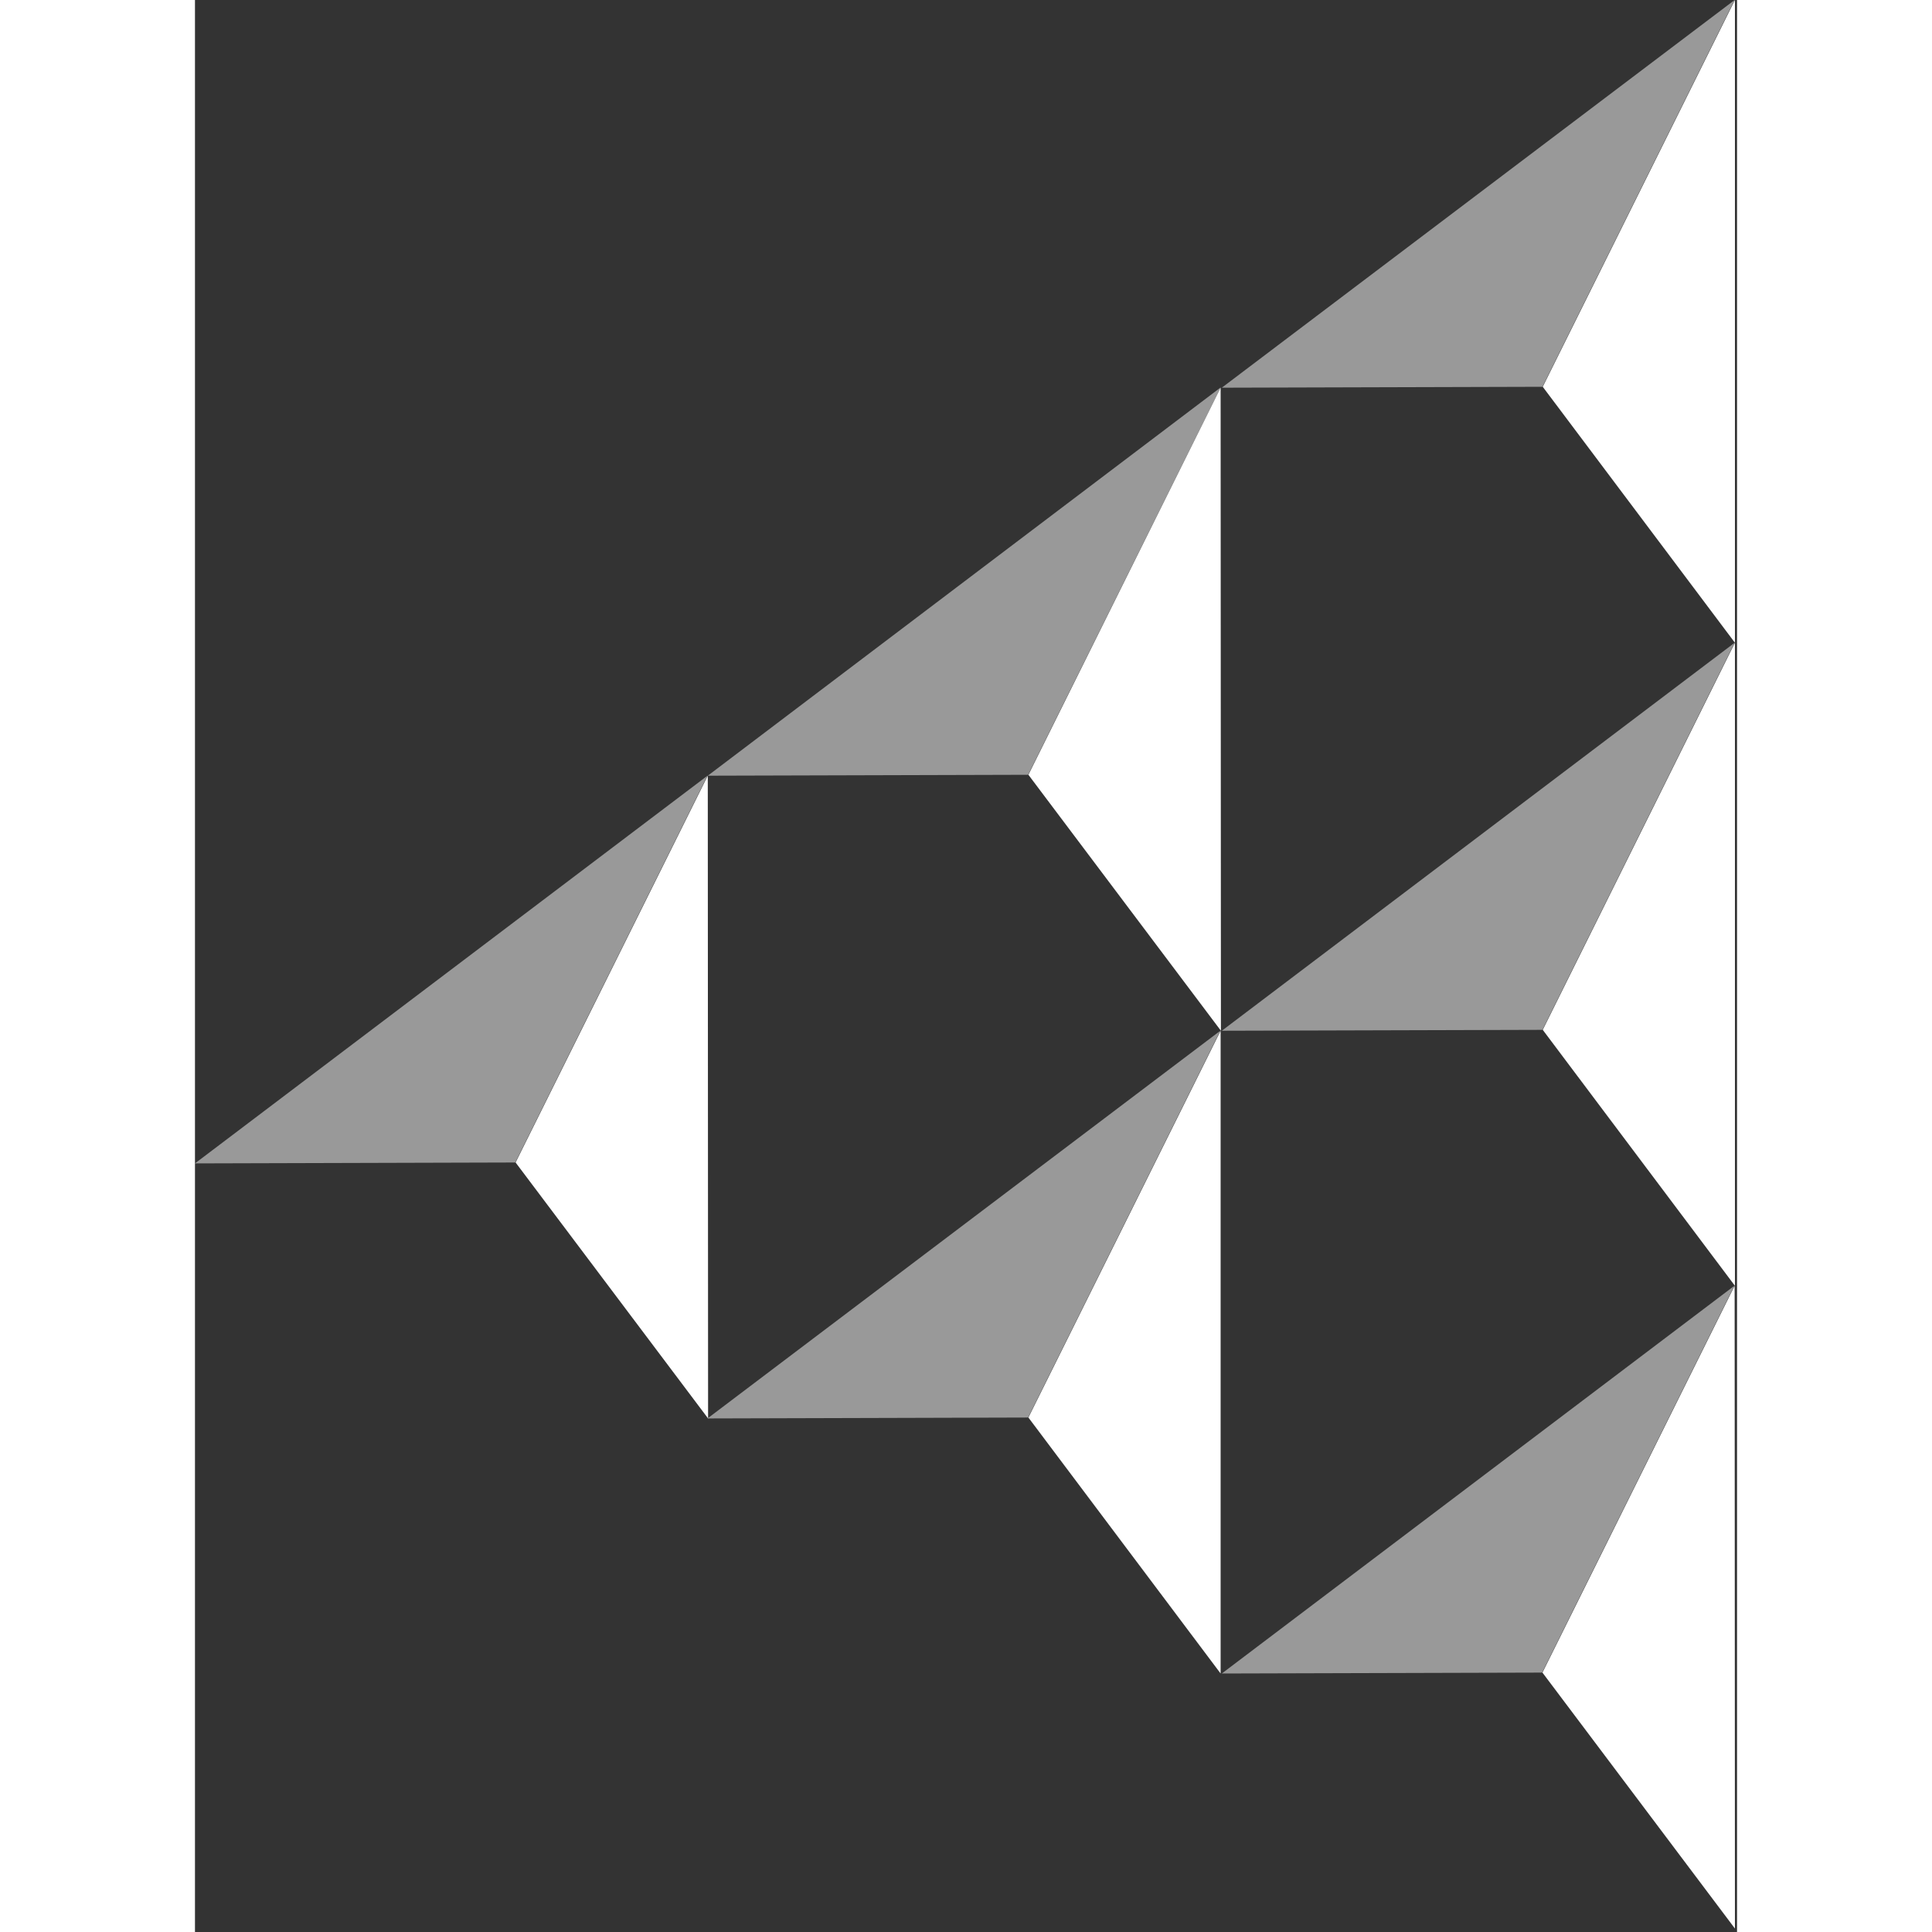
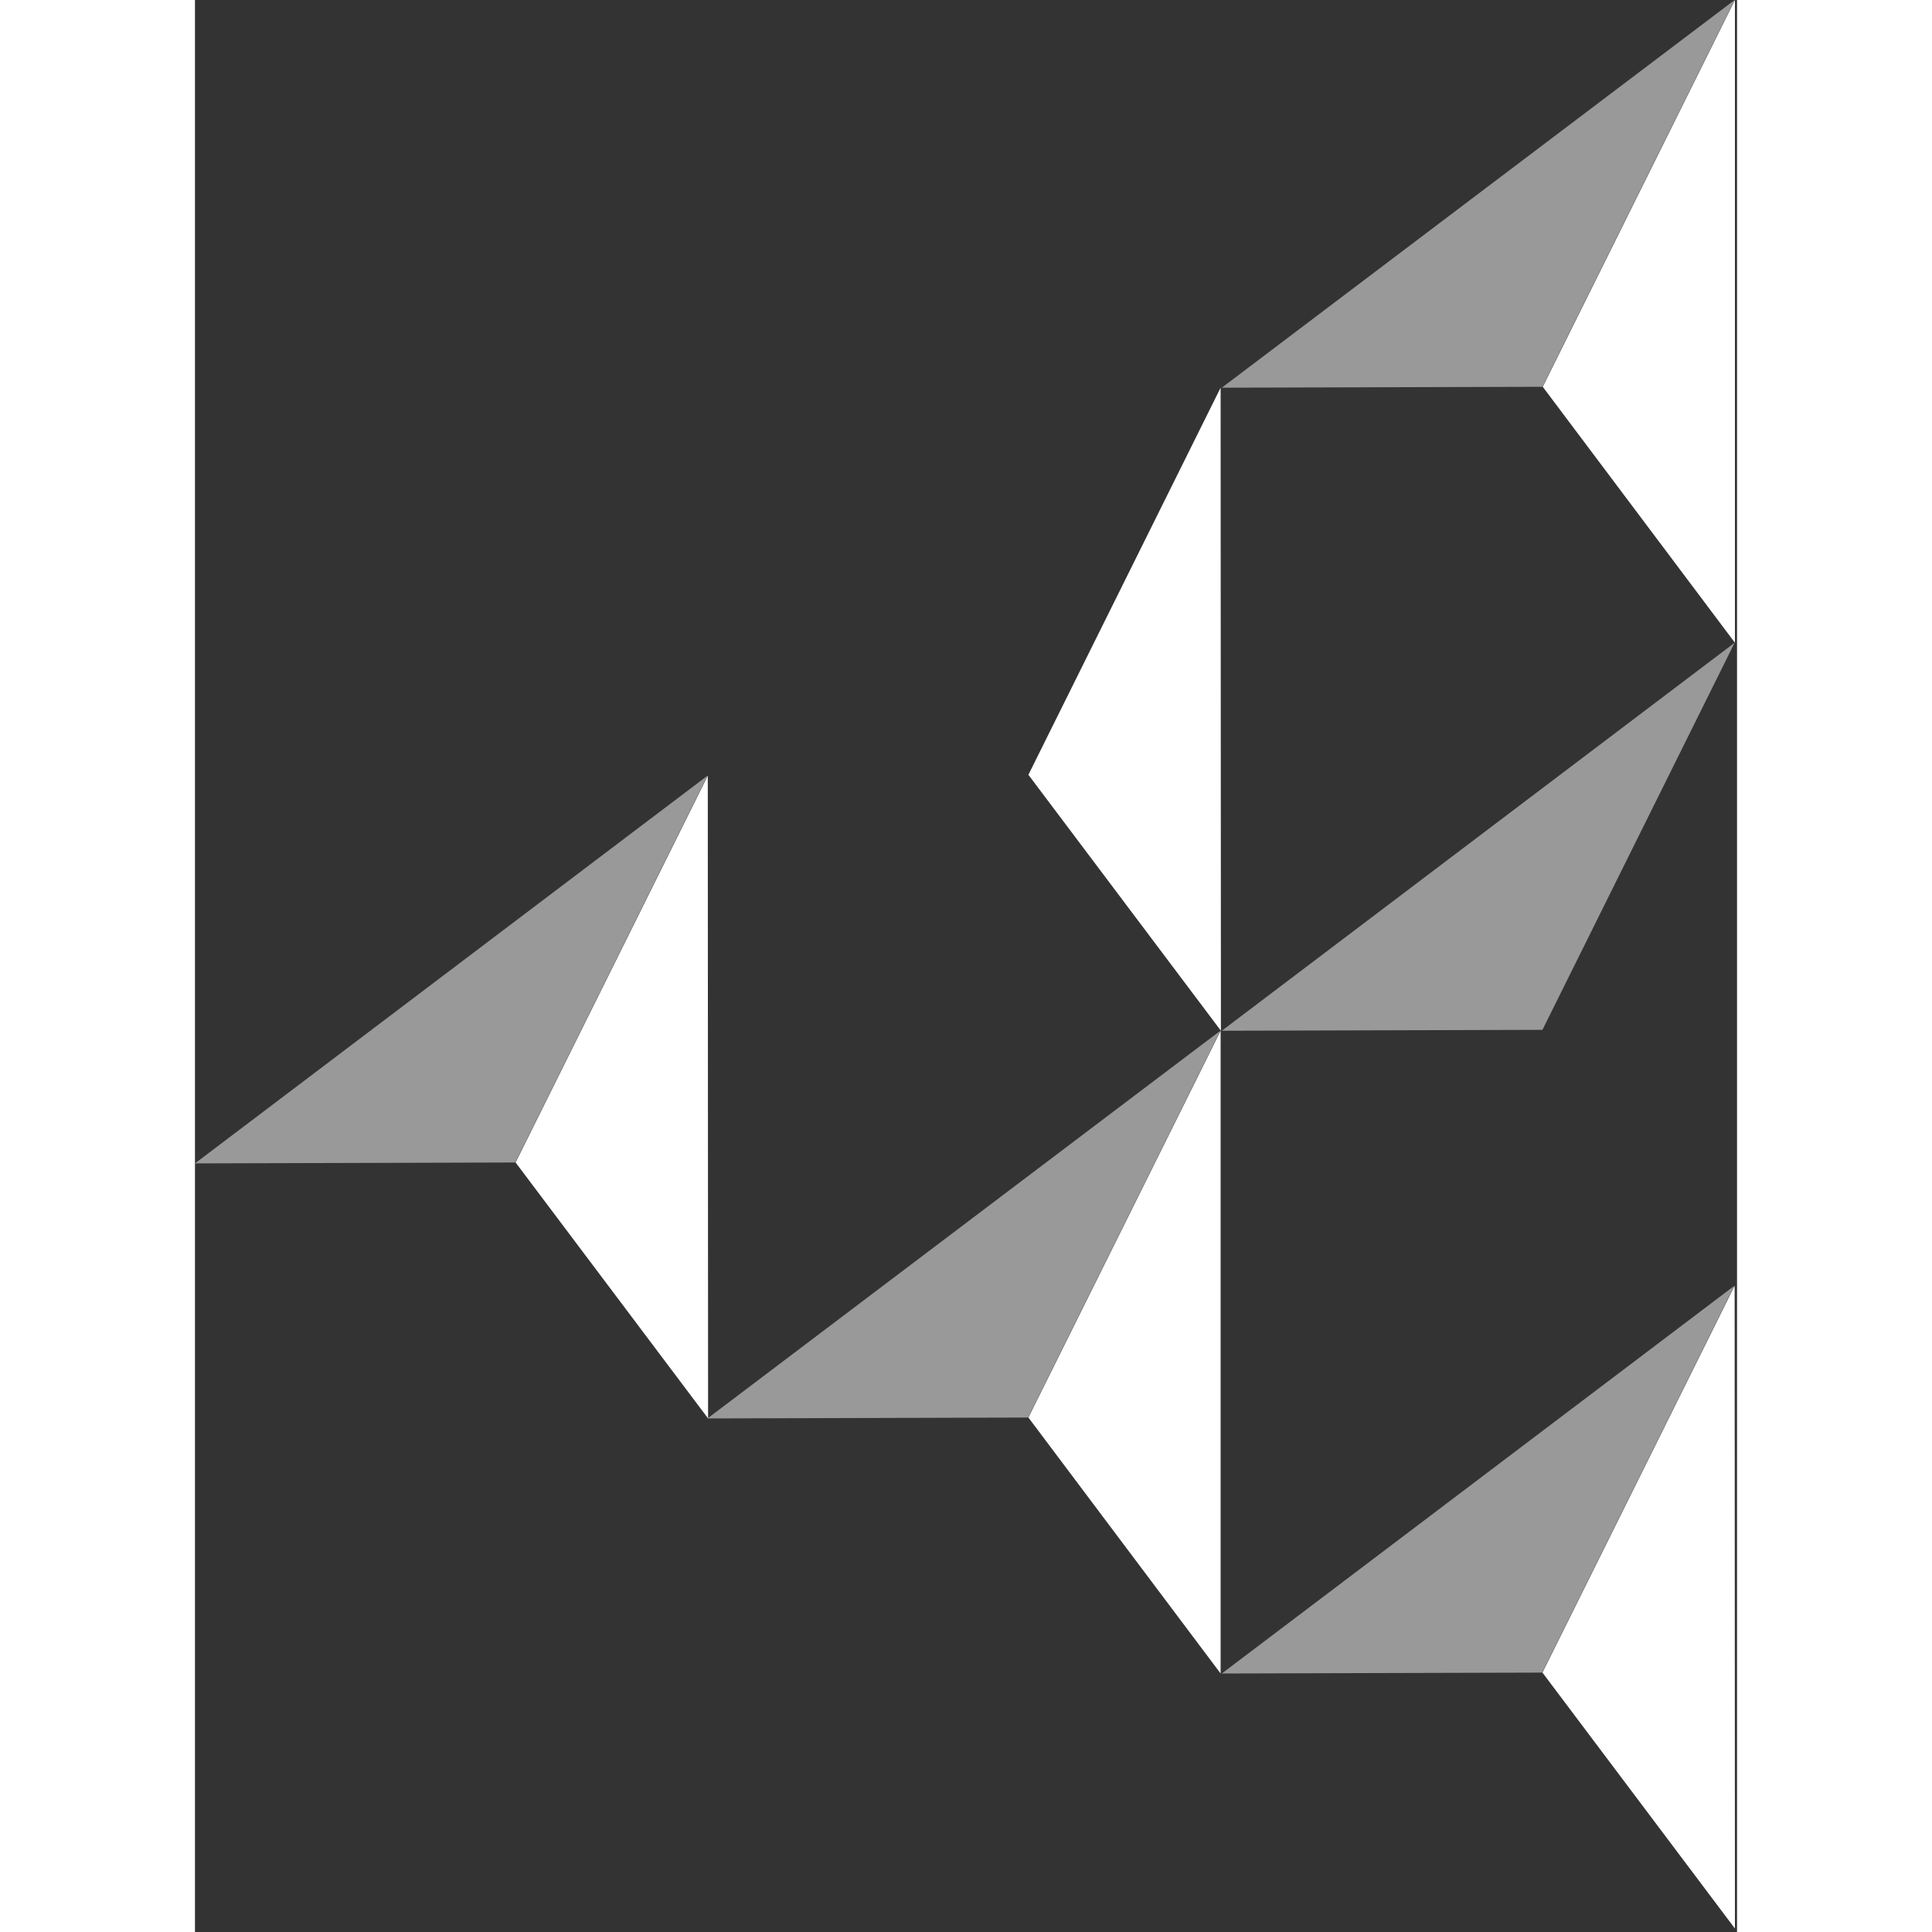
<svg xmlns="http://www.w3.org/2000/svg" width="20" height="20" viewBox="0 0 87 109" fill="none">
  <rect x="0" y="0" width="87" height="109" fill="#333333" stroke="none" />
  <g opacity="0.5">
    <path d="M86.865 0L57.933 21.873L76.022 21.822L86.865 0Z" fill="white" />
  </g>
  <path d="M86.882 0L76.039 21.822L86.882 36.263V0Z" fill="white" />
  <g opacity="0.5">
    <path d="M86.865 36.263L57.933 58.153L76.022 58.102L86.865 36.263Z" fill="white" />
  </g>
-   <path d="M76.039 58.102L86.882 72.543V36.263L76.039 58.102Z" fill="white" />
  <g opacity="0.5">
-     <path d="M57.848 21.873L28.933 43.763L47.005 43.712L57.865 21.873H57.848Z" fill="white" />
-   </g>
+     </g>
  <path d="M57.865 21.873L47.021 43.712L57.882 58.153L57.865 21.873Z" fill="white" />
  <g opacity="0.5">
    <path d="M28.915 43.763L0 65.637L18.072 65.586L28.915 43.763Z" fill="white" />
  </g>
  <path d="M28.932 43.763L18.089 65.586L28.949 80.026L28.932 43.763Z" fill="white" />
  <g opacity="0.5">
    <path d="M57.848 58.153L28.916 80.026L47.005 79.975L57.848 58.153Z" fill="white" />
  </g>
  <path d="M57.865 58.153L47.021 79.975L57.865 94.416V58.153Z" fill="white" />
  <g opacity="0.5">
    <path d="M86.848 72.543L57.933 94.416L76.005 94.365L86.848 72.543Z" fill="white" />
  </g>
  <path d="M76.022 94.365L86.882 108.806L86.865 72.543L76.022 94.365Z" fill="white" />
</svg>